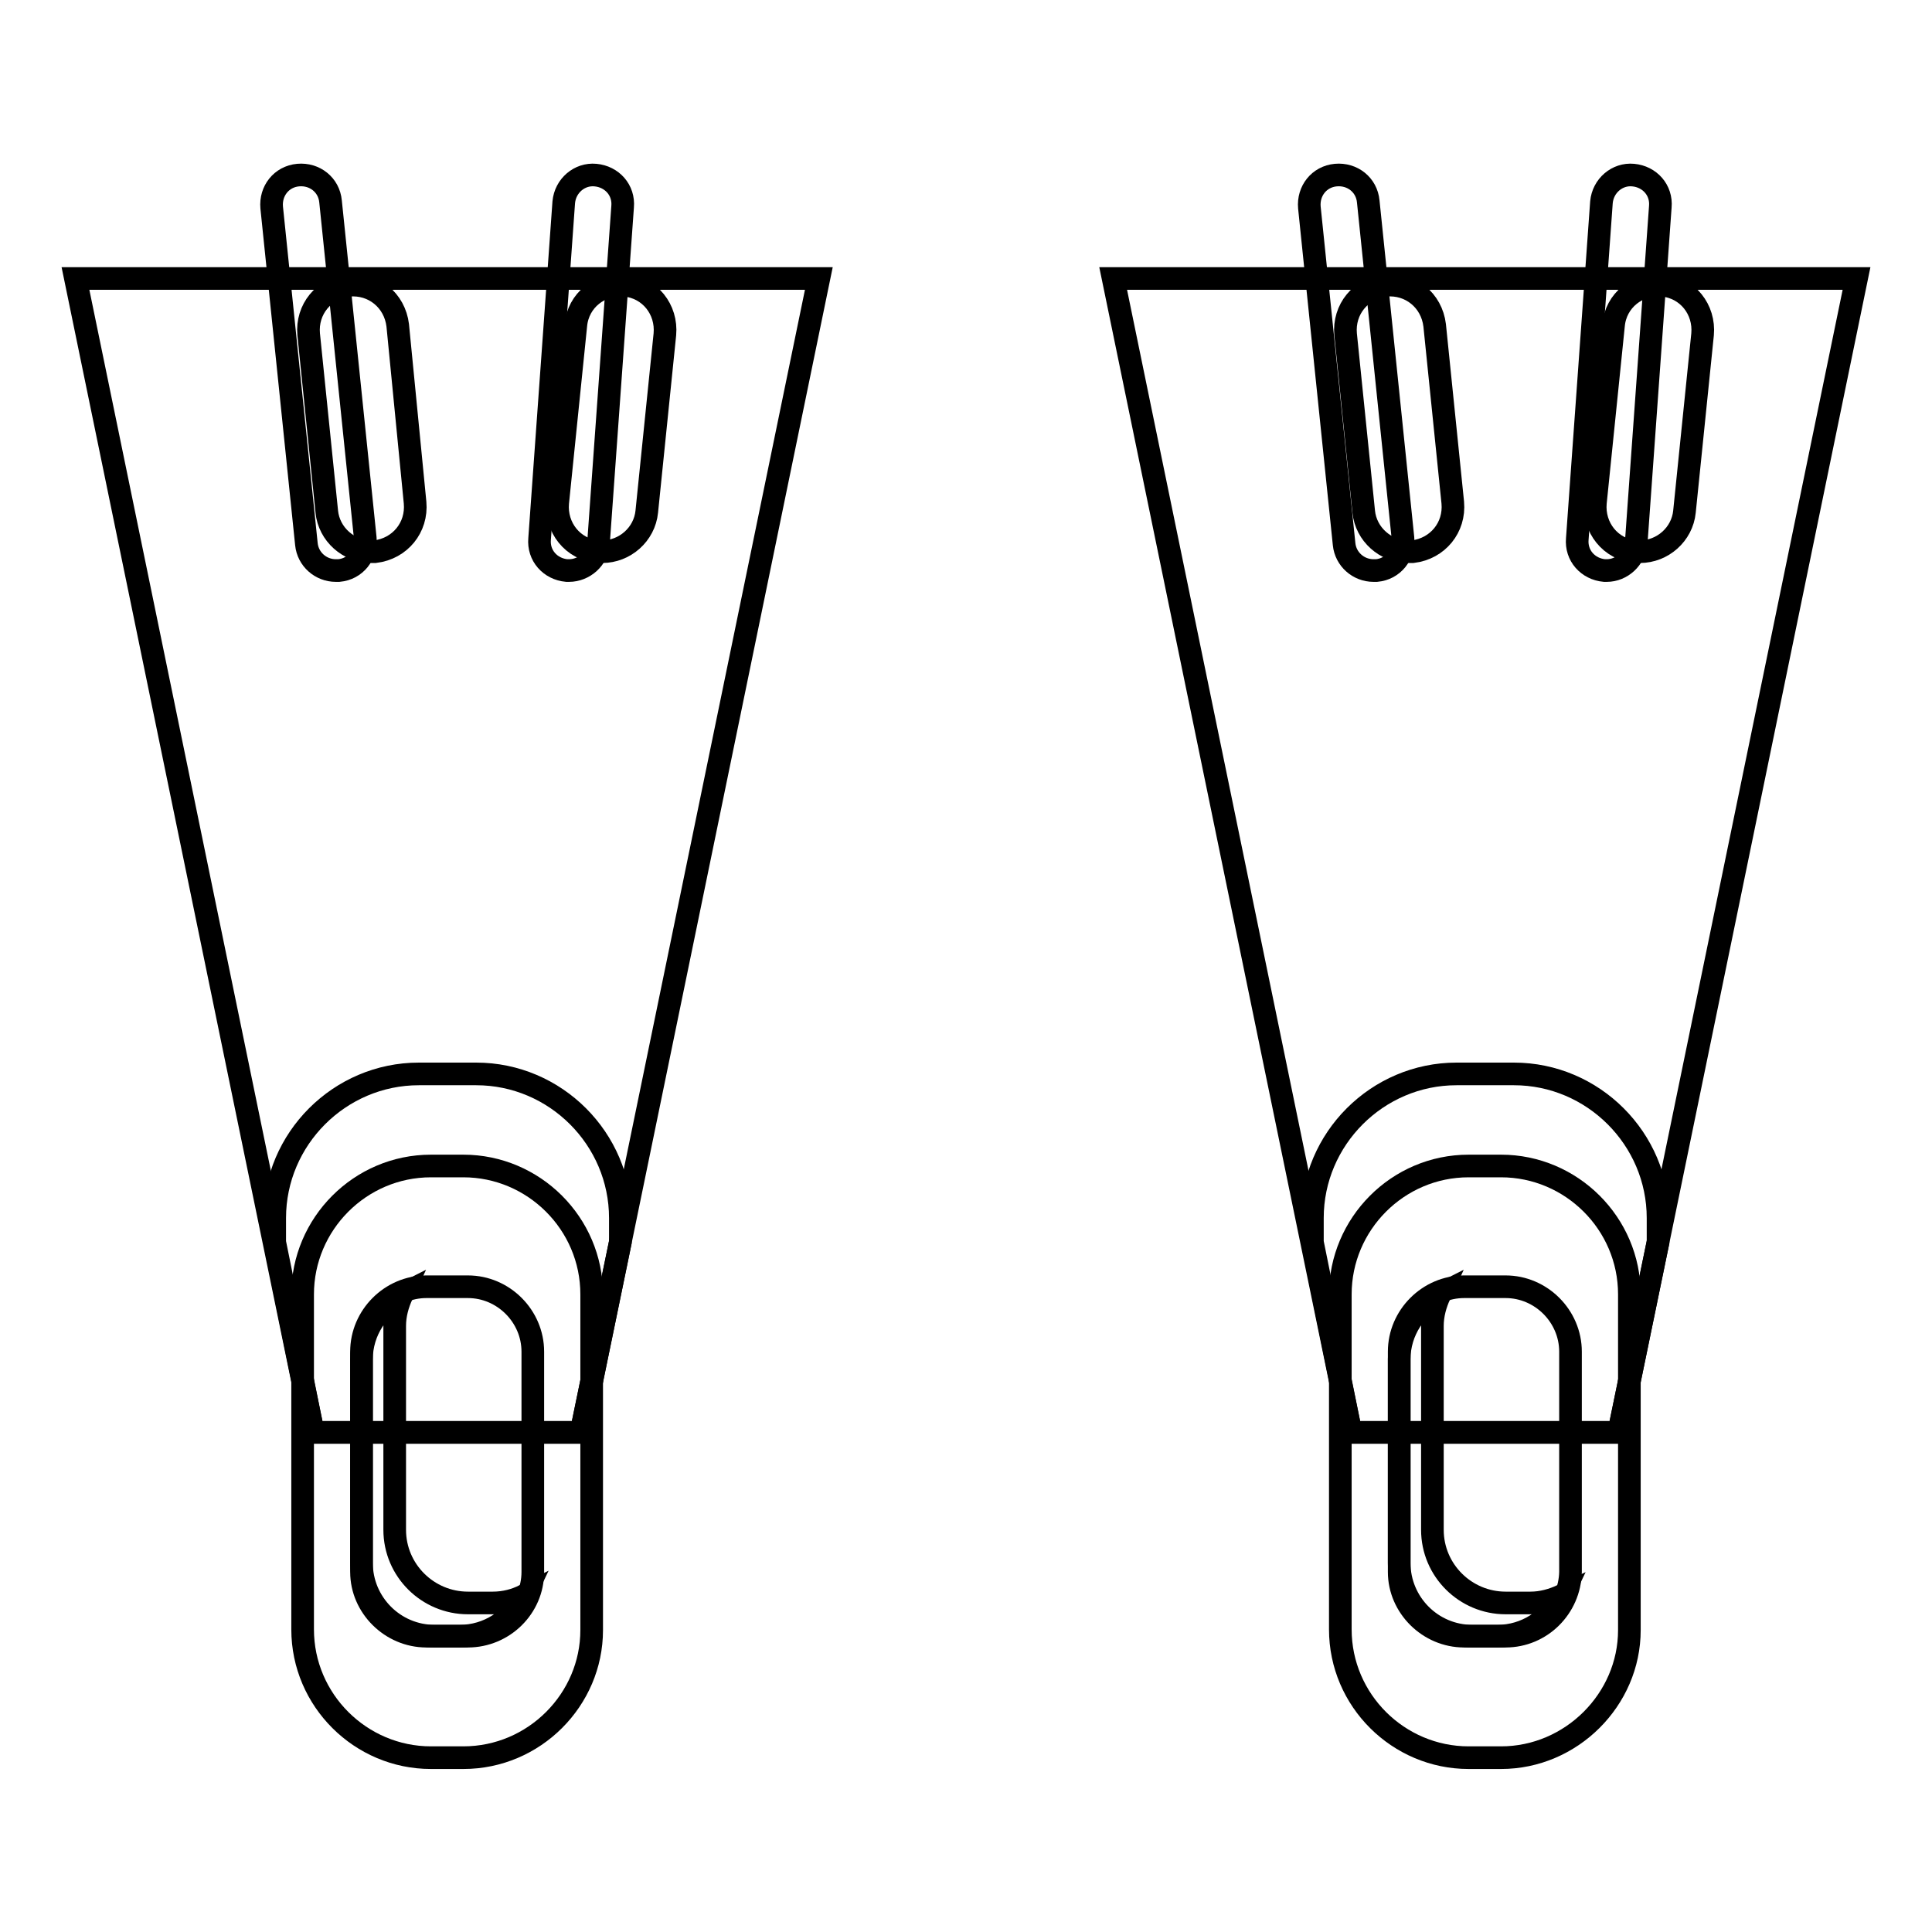
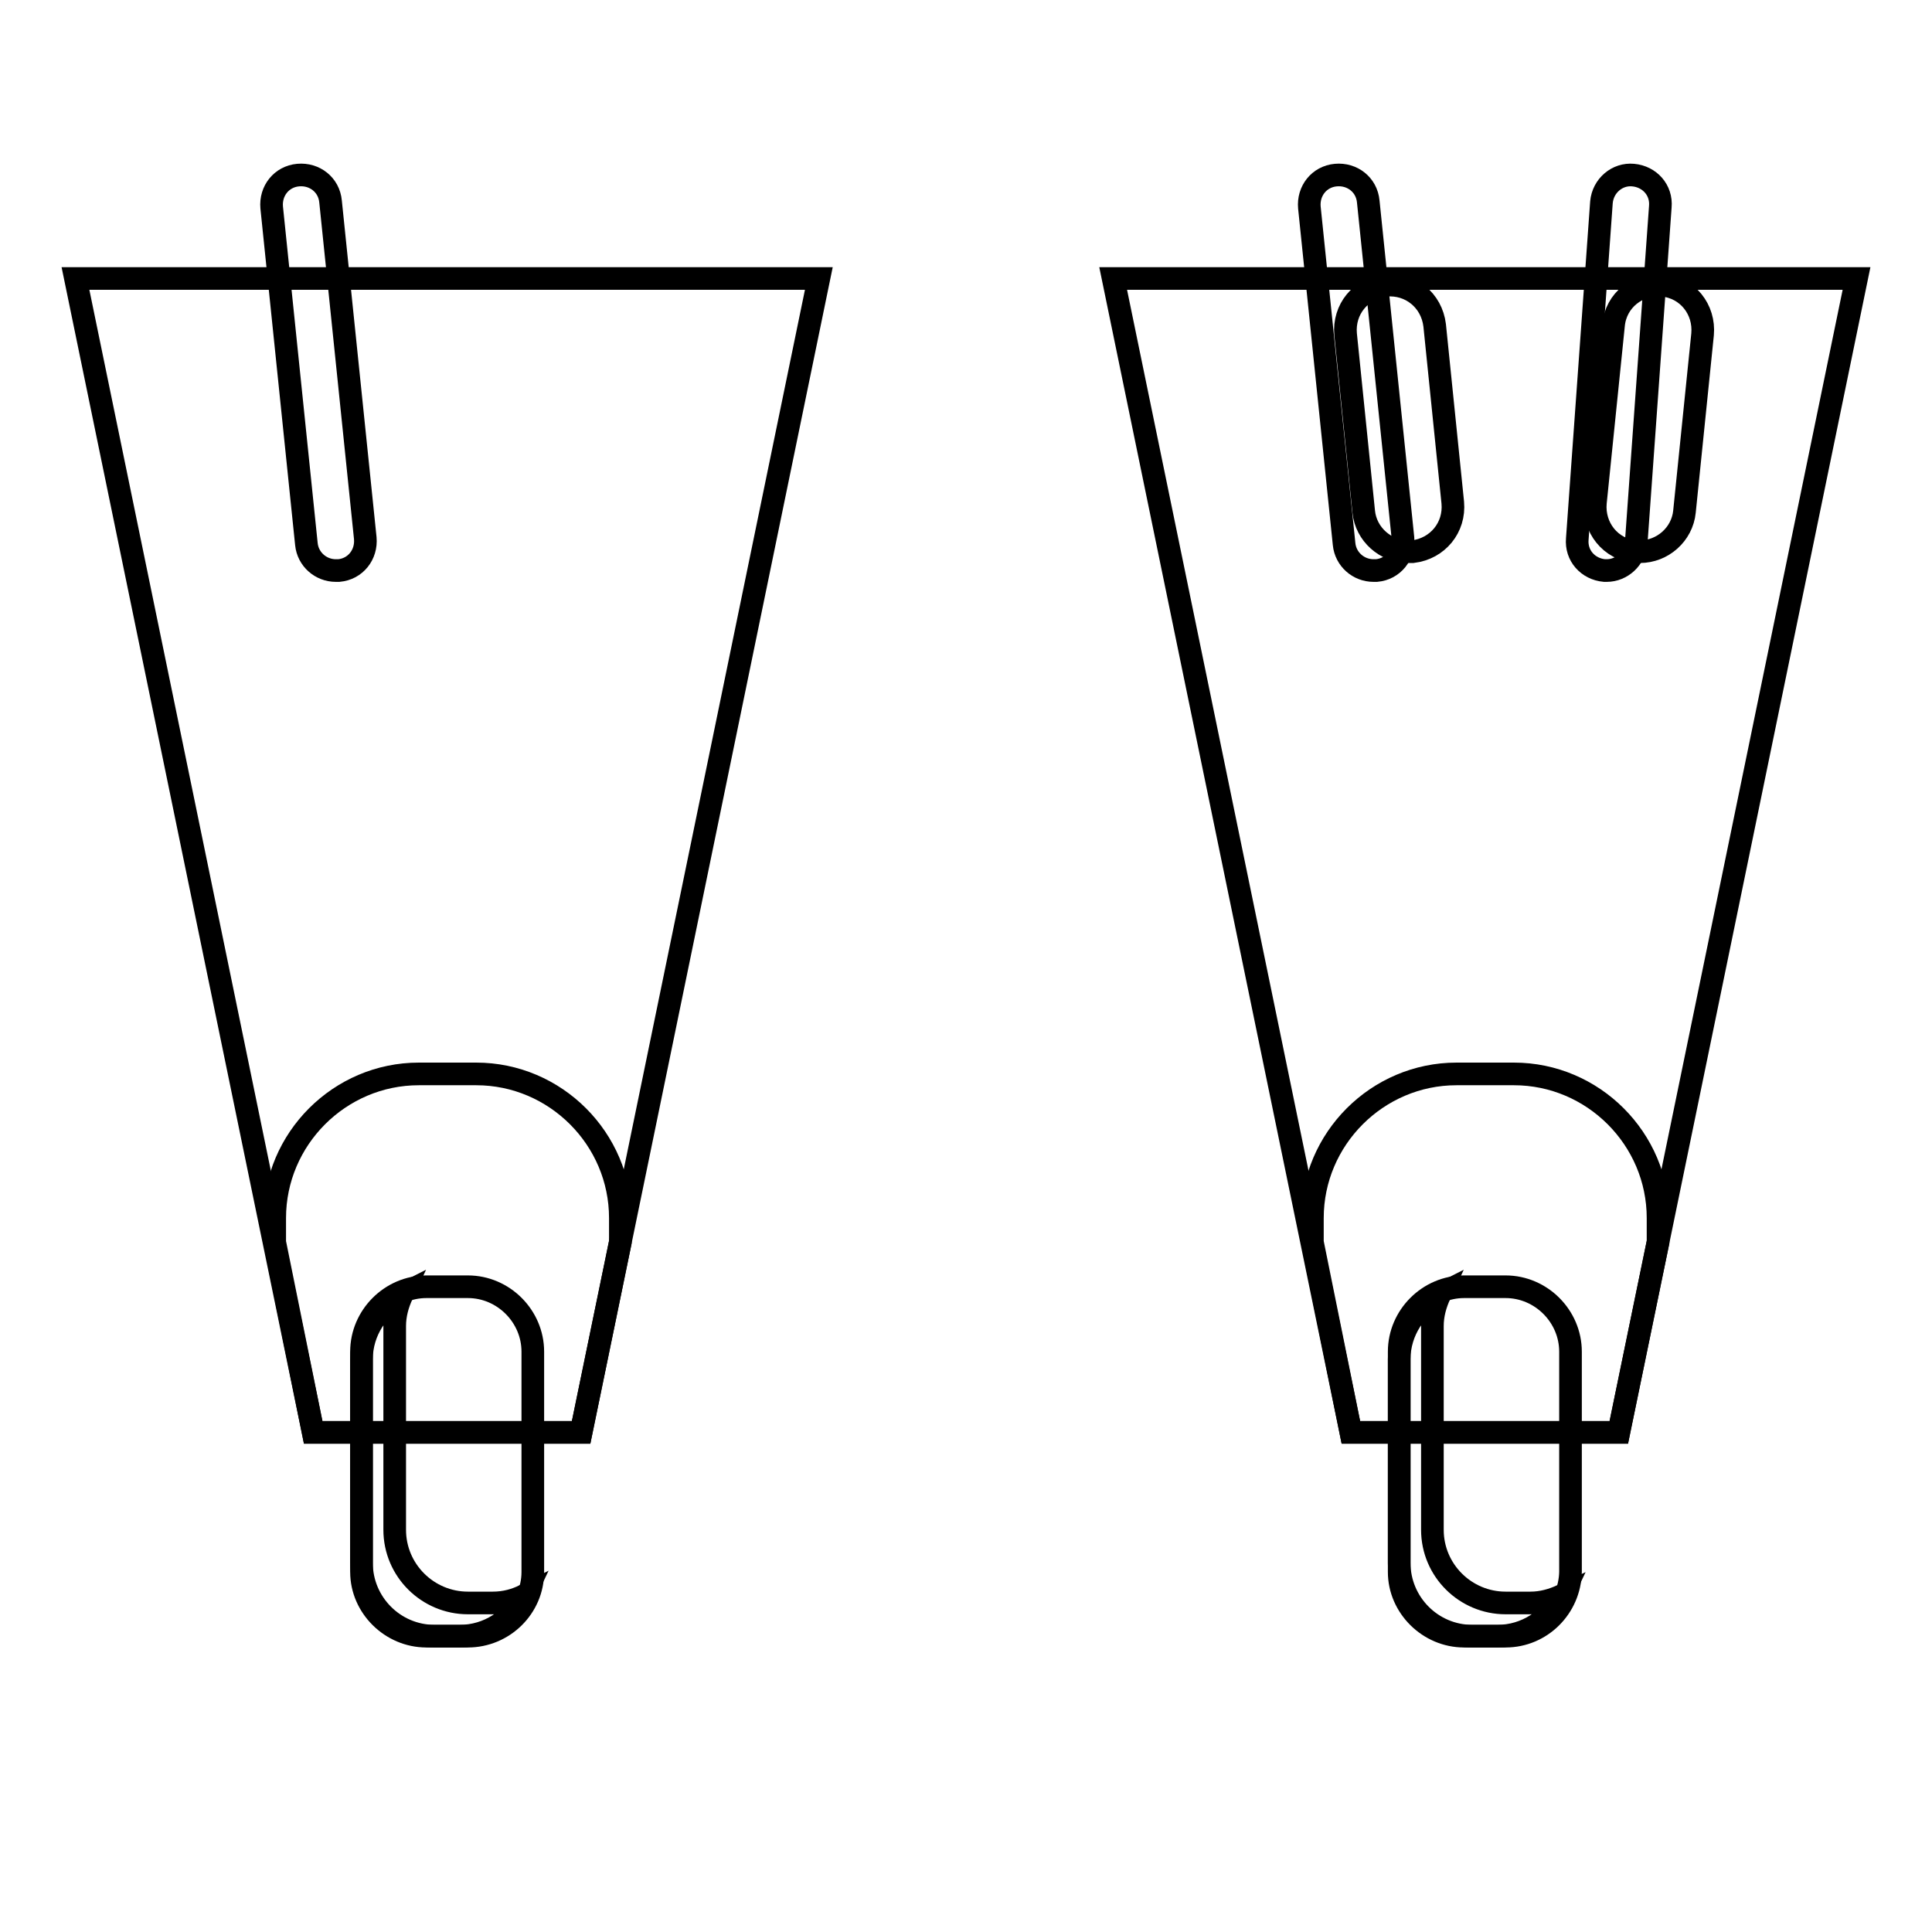
<svg xmlns="http://www.w3.org/2000/svg" version="1.1" x="0px" y="0px" viewBox="0 0 256 256" enable-background="new 0 0 256 256" xml:space="preserve">
  <g>
    <g>
      <path stroke-width="3" fill-opacity="0" stroke="#000000" d="M77,189.8l31.5-152.9H10l31.5,152.9H77z" />
      <path stroke-width="3" fill-opacity="0" stroke="#000000" d="M214.5,189.8L246,36.9h-98.5L179,189.8H214.5L214.5,189.8z" />
      <path stroke-width="3" fill-opacity="0" stroke="#000000" d="M179,189.8h35.5l5.2-25.2v-3.2c0-10.5-8.6-19.1-19.1-19.1h-7.6c-10.5,0-19.1,8.6-19.1,19.1v3.2L179,189.8z" />
      <path stroke-width="3" fill-opacity="0" stroke="#000000" d="M41.5,189.8H77l5.2-25.2v-3.2c0-10.5-8.6-19.1-19.1-19.1h-7.6c-10.5,0-19.1,8.6-19.1,19.1v3.2L41.5,189.8z" />
-       <path stroke-width="3" fill-opacity="0" stroke="#000000" d="M198.9,232.9h-4.3c-9.3,0-17-7.6-17-17v-44.4c0-9.3,7.6-17,17-17h4.3c9.3,0,17,7.6,17,17v44.5C215.9,225.2,208.2,232.9,198.9,232.9z" />
      <path stroke-width="3" fill-opacity="0" stroke="#000000" d="M199.5,216.8H194c-4.7,0-8.6-3.9-8.6-8.5v-29.2c0-4.7,3.9-8.6,8.6-8.6h5.5c4.7,0,8.6,3.9,8.6,8.6v29.2C208,213,204.2,216.8,199.5,216.8z" />
      <path stroke-width="3" fill-opacity="0" stroke="#000000" d="M202.8,212.4h-3.3c-5.3,0-9.7-4.3-9.7-9.7v-27c0-1.5,0.4-2.9,1-4.2c-3.2,1.6-5.4,4.9-5.4,8.6v27c0,5.3,4.3,9.7,9.7,9.7h3.3c3.8,0,7.1-2.2,8.6-5.4C205.7,212,204.3,212.4,202.8,212.4z" />
-       <path stroke-width="3" fill-opacity="0" stroke="#000000" d="M61.4,232.9h-4.3c-9.3,0-17-7.6-17-17v-44.4c0-9.3,7.6-17,17-17h4.3c9.3,0,17,7.6,17,17v44.5C78.4,225.2,70.8,232.9,61.4,232.9z" />
      <path stroke-width="3" fill-opacity="0" stroke="#000000" d="M65.3,212.4h-3.3c-5.3,0-9.7-4.3-9.7-9.7v-27c0-1.5,0.4-2.9,1-4.2c-3.2,1.6-5.4,4.9-5.4,8.6v27c0,5.3,4.3,9.7,9.7,9.7h3.3c3.8,0,7.1-2.2,8.6-5.4C68.3,212,66.9,212.4,65.3,212.4z" />
      <path stroke-width="3" fill-opacity="0" stroke="#000000" d="M62,216.8h-5.5c-4.7,0-8.6-3.9-8.6-8.5v-29.2c0-4.7,3.9-8.6,8.6-8.6H62c4.7,0,8.6,3.9,8.6,8.6v29.2C70.6,213,66.7,216.8,62,216.8z" />
      <path stroke-width="3" fill-opacity="0" stroke="#000000" d="M217.3,73.1c-0.2,0-0.4,0-0.6,0c-3.3-0.3-5.6-3.2-5.3-6.5l2.4-23.5c0.3-3.3,3.2-5.6,6.5-5.3c3.3,0.3,5.6,3.2,5.3,6.5l-2.4,23.5C222.9,70.8,220.3,73.1,217.3,73.1z" />
      <path stroke-width="3" fill-opacity="0" stroke="#000000" d="M186.6,73.1c-3,0-5.6-2.3-5.9-5.3l-2.4-23.5c-0.3-3.3,2-6.1,5.3-6.5c3.3-0.3,6.1,2,6.5,5.3l2.4,23.5c0.3,3.3-2,6.1-5.3,6.5C187,73.1,186.8,73.1,186.6,73.1z" />
-       <path stroke-width="3" fill-opacity="0" stroke="#000000" d="M79.8,73.1c-0.2,0-0.4,0-0.6,0c-3.3-0.3-5.6-3.2-5.3-6.5l2.4-23.5c0.3-3.3,3.2-5.6,6.5-5.3c3.3,0.3,5.6,3.2,5.3,6.5l-2.4,23.5C85.4,70.8,82.8,73.1,79.8,73.1z" />
-       <path stroke-width="3" fill-opacity="0" stroke="#000000" d="M49.2,73.1c-3,0-5.6-2.3-5.9-5.3l-2.4-23.5c-0.3-3.3,2-6.1,5.3-6.5c3.3-0.3,6.1,2,6.5,5.3L55,66.6c0.3,3.3-2,6.1-5.3,6.5C49.5,73.1,49.3,73.1,49.2,73.1z" />
      <path stroke-width="3" fill-opacity="0" stroke="#000000" d="M182,75.6c-2,0-3.7-1.5-3.9-3.5l-4.6-44.6c-0.2-2.2,1.3-4.1,3.5-4.3c2.2-0.2,4.1,1.3,4.3,3.5l4.6,44.6c0.2,2.2-1.3,4.1-3.5,4.3C182.2,75.6,182.1,75.6,182,75.6z" />
      <path stroke-width="3" fill-opacity="0" stroke="#000000" d="M212.9,75.6c-0.1,0-0.2,0-0.3,0c-2.2-0.2-3.8-2-3.6-4.2l3.2-44.6c0.2-2.2,2.1-3.8,4.2-3.6c2.2,0.2,3.8,2,3.6,4.2l-3.2,44.6C216.6,74,214.9,75.6,212.9,75.6z" />
-       <path stroke-width="3" fill-opacity="0" stroke="#000000" d="M75.4,75.6c-0.1,0-0.2,0-0.3,0c-2.2-0.2-3.8-2-3.6-4.2l3.2-44.6c0.2-2.2,2.1-3.8,4.2-3.6c2.2,0.2,3.8,2,3.6,4.2l-3.2,44.6C79.2,74,77.4,75.6,75.4,75.6z" />
      <path stroke-width="3" fill-opacity="0" stroke="#000000" d="M44.5,75.6c-2,0-3.7-1.5-3.9-3.5L36,27.5c-0.2-2.2,1.3-4.1,3.5-4.3c2.2-0.2,4.1,1.3,4.3,3.5l4.6,44.6c0.2,2.2-1.3,4.1-3.5,4.3C44.8,75.6,44.6,75.6,44.5,75.6z" />
    </g>
  </g>
</svg>